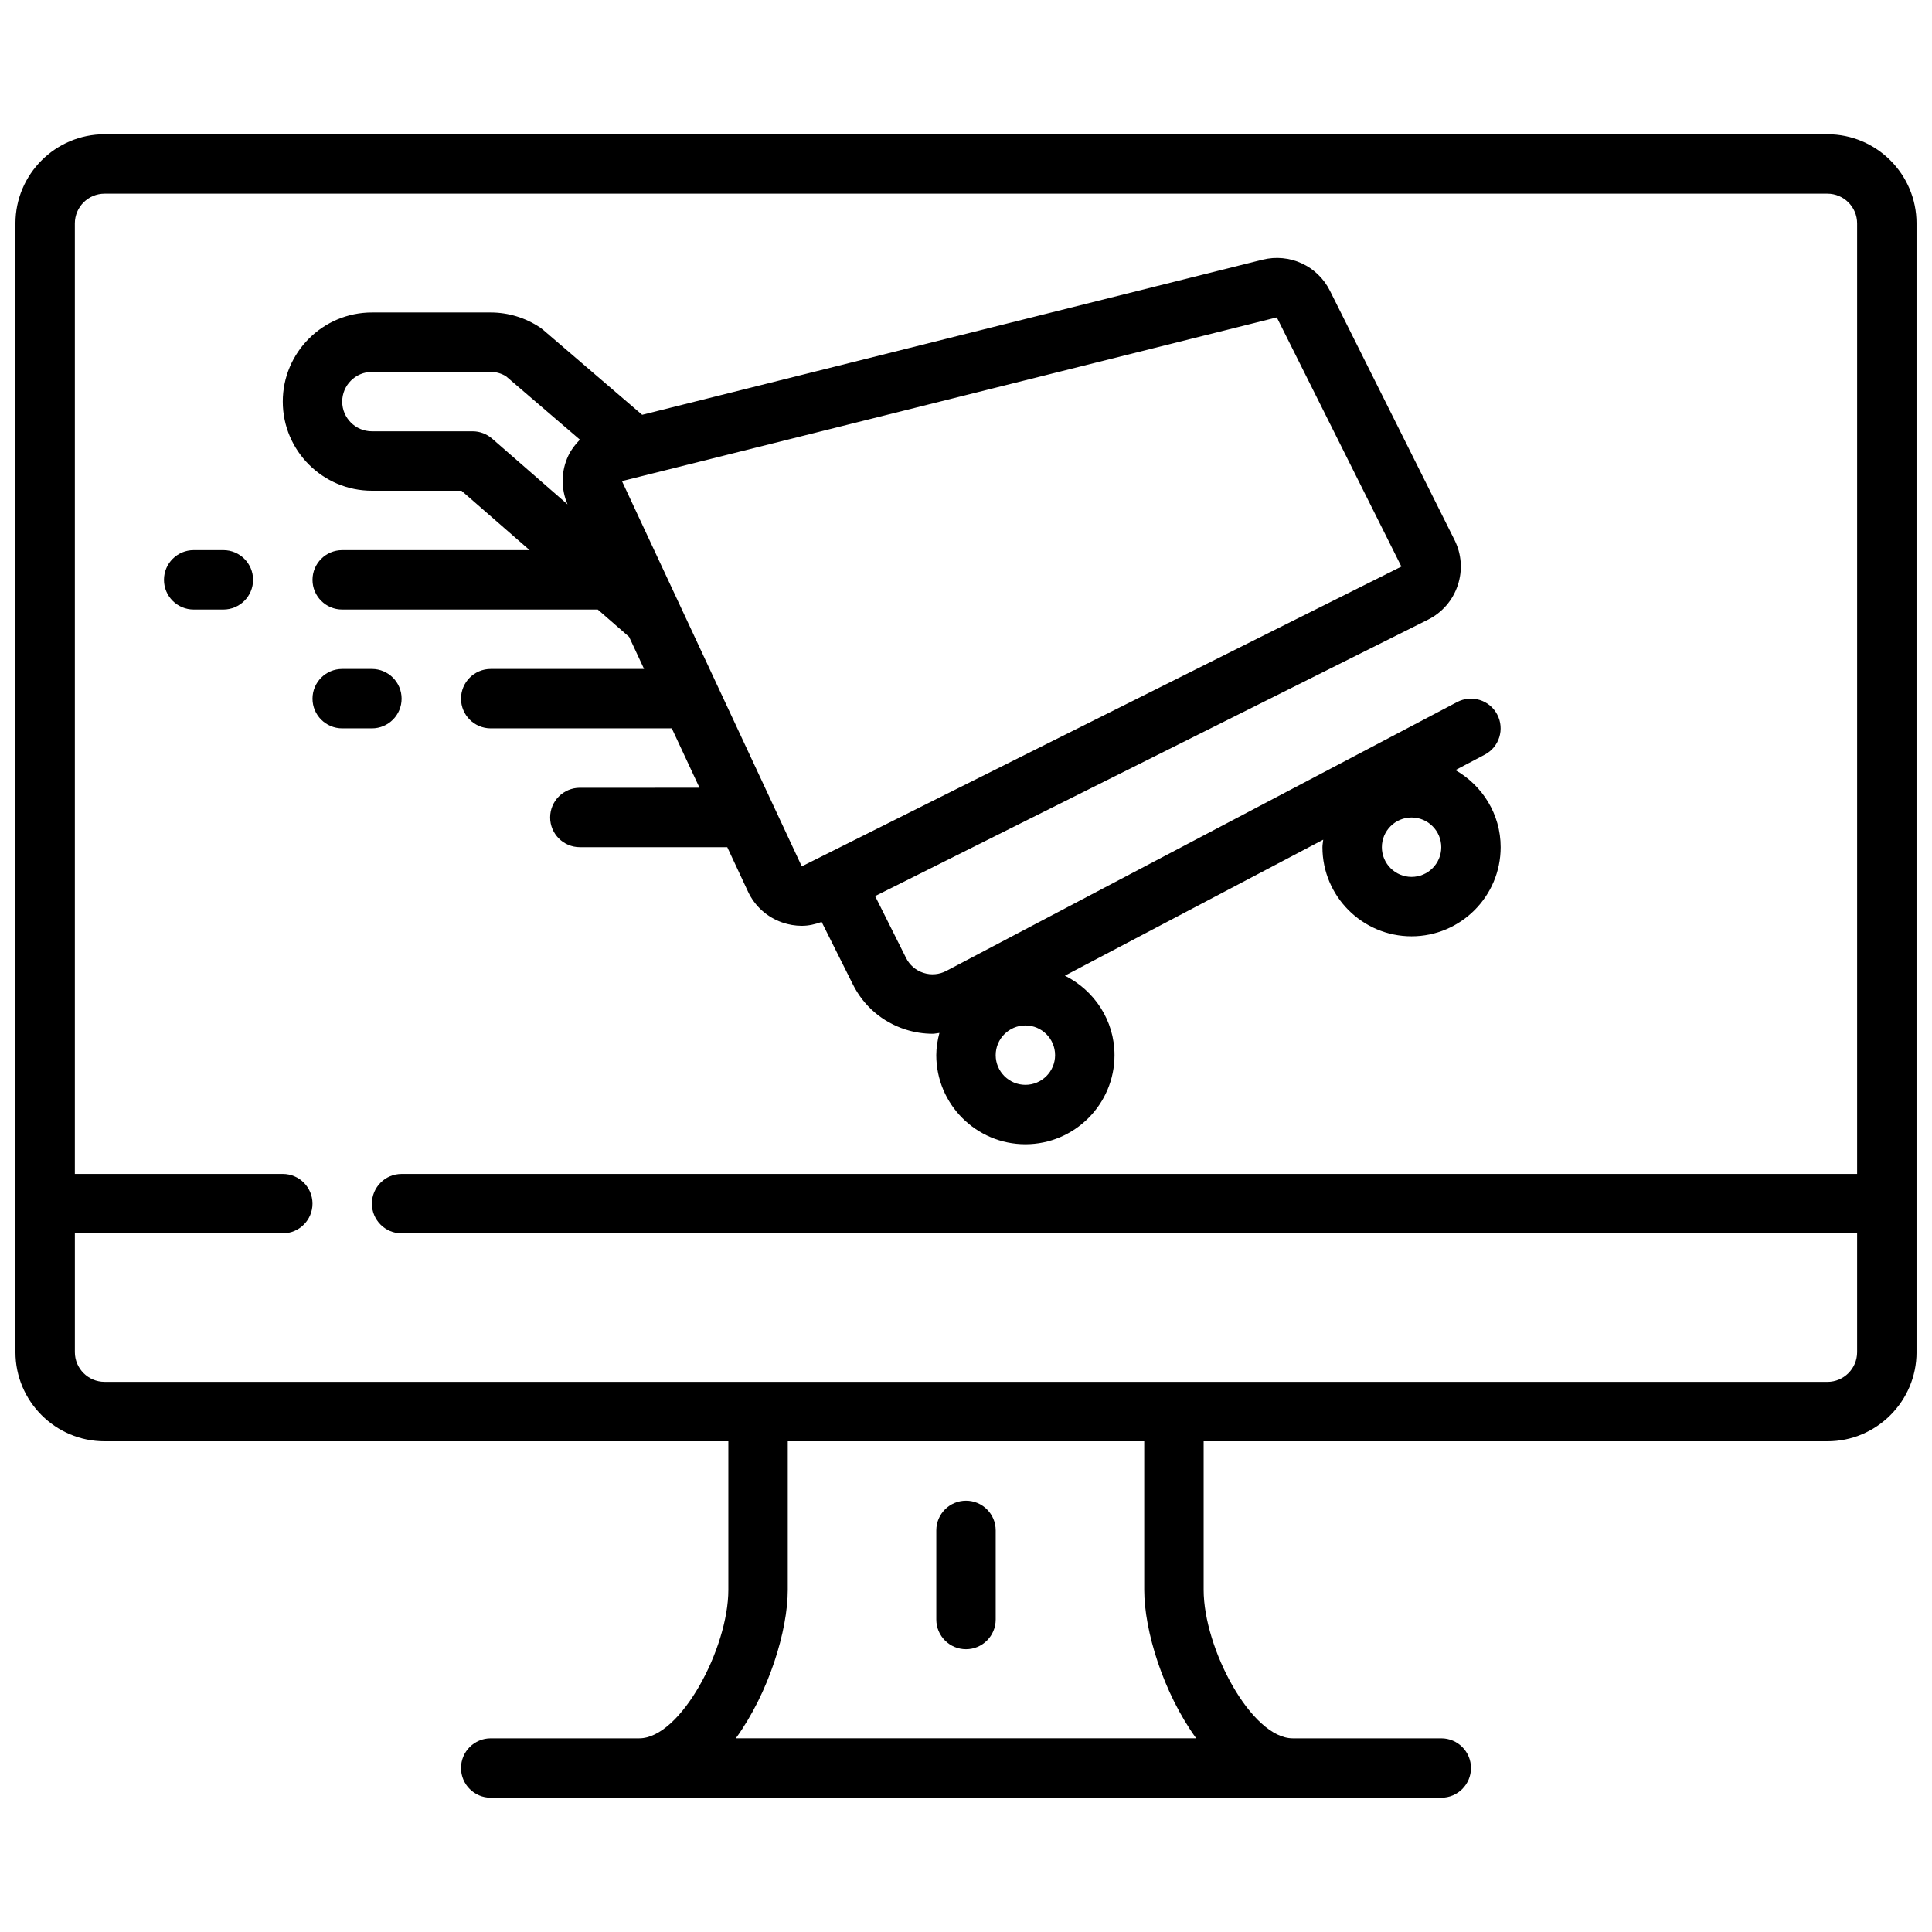
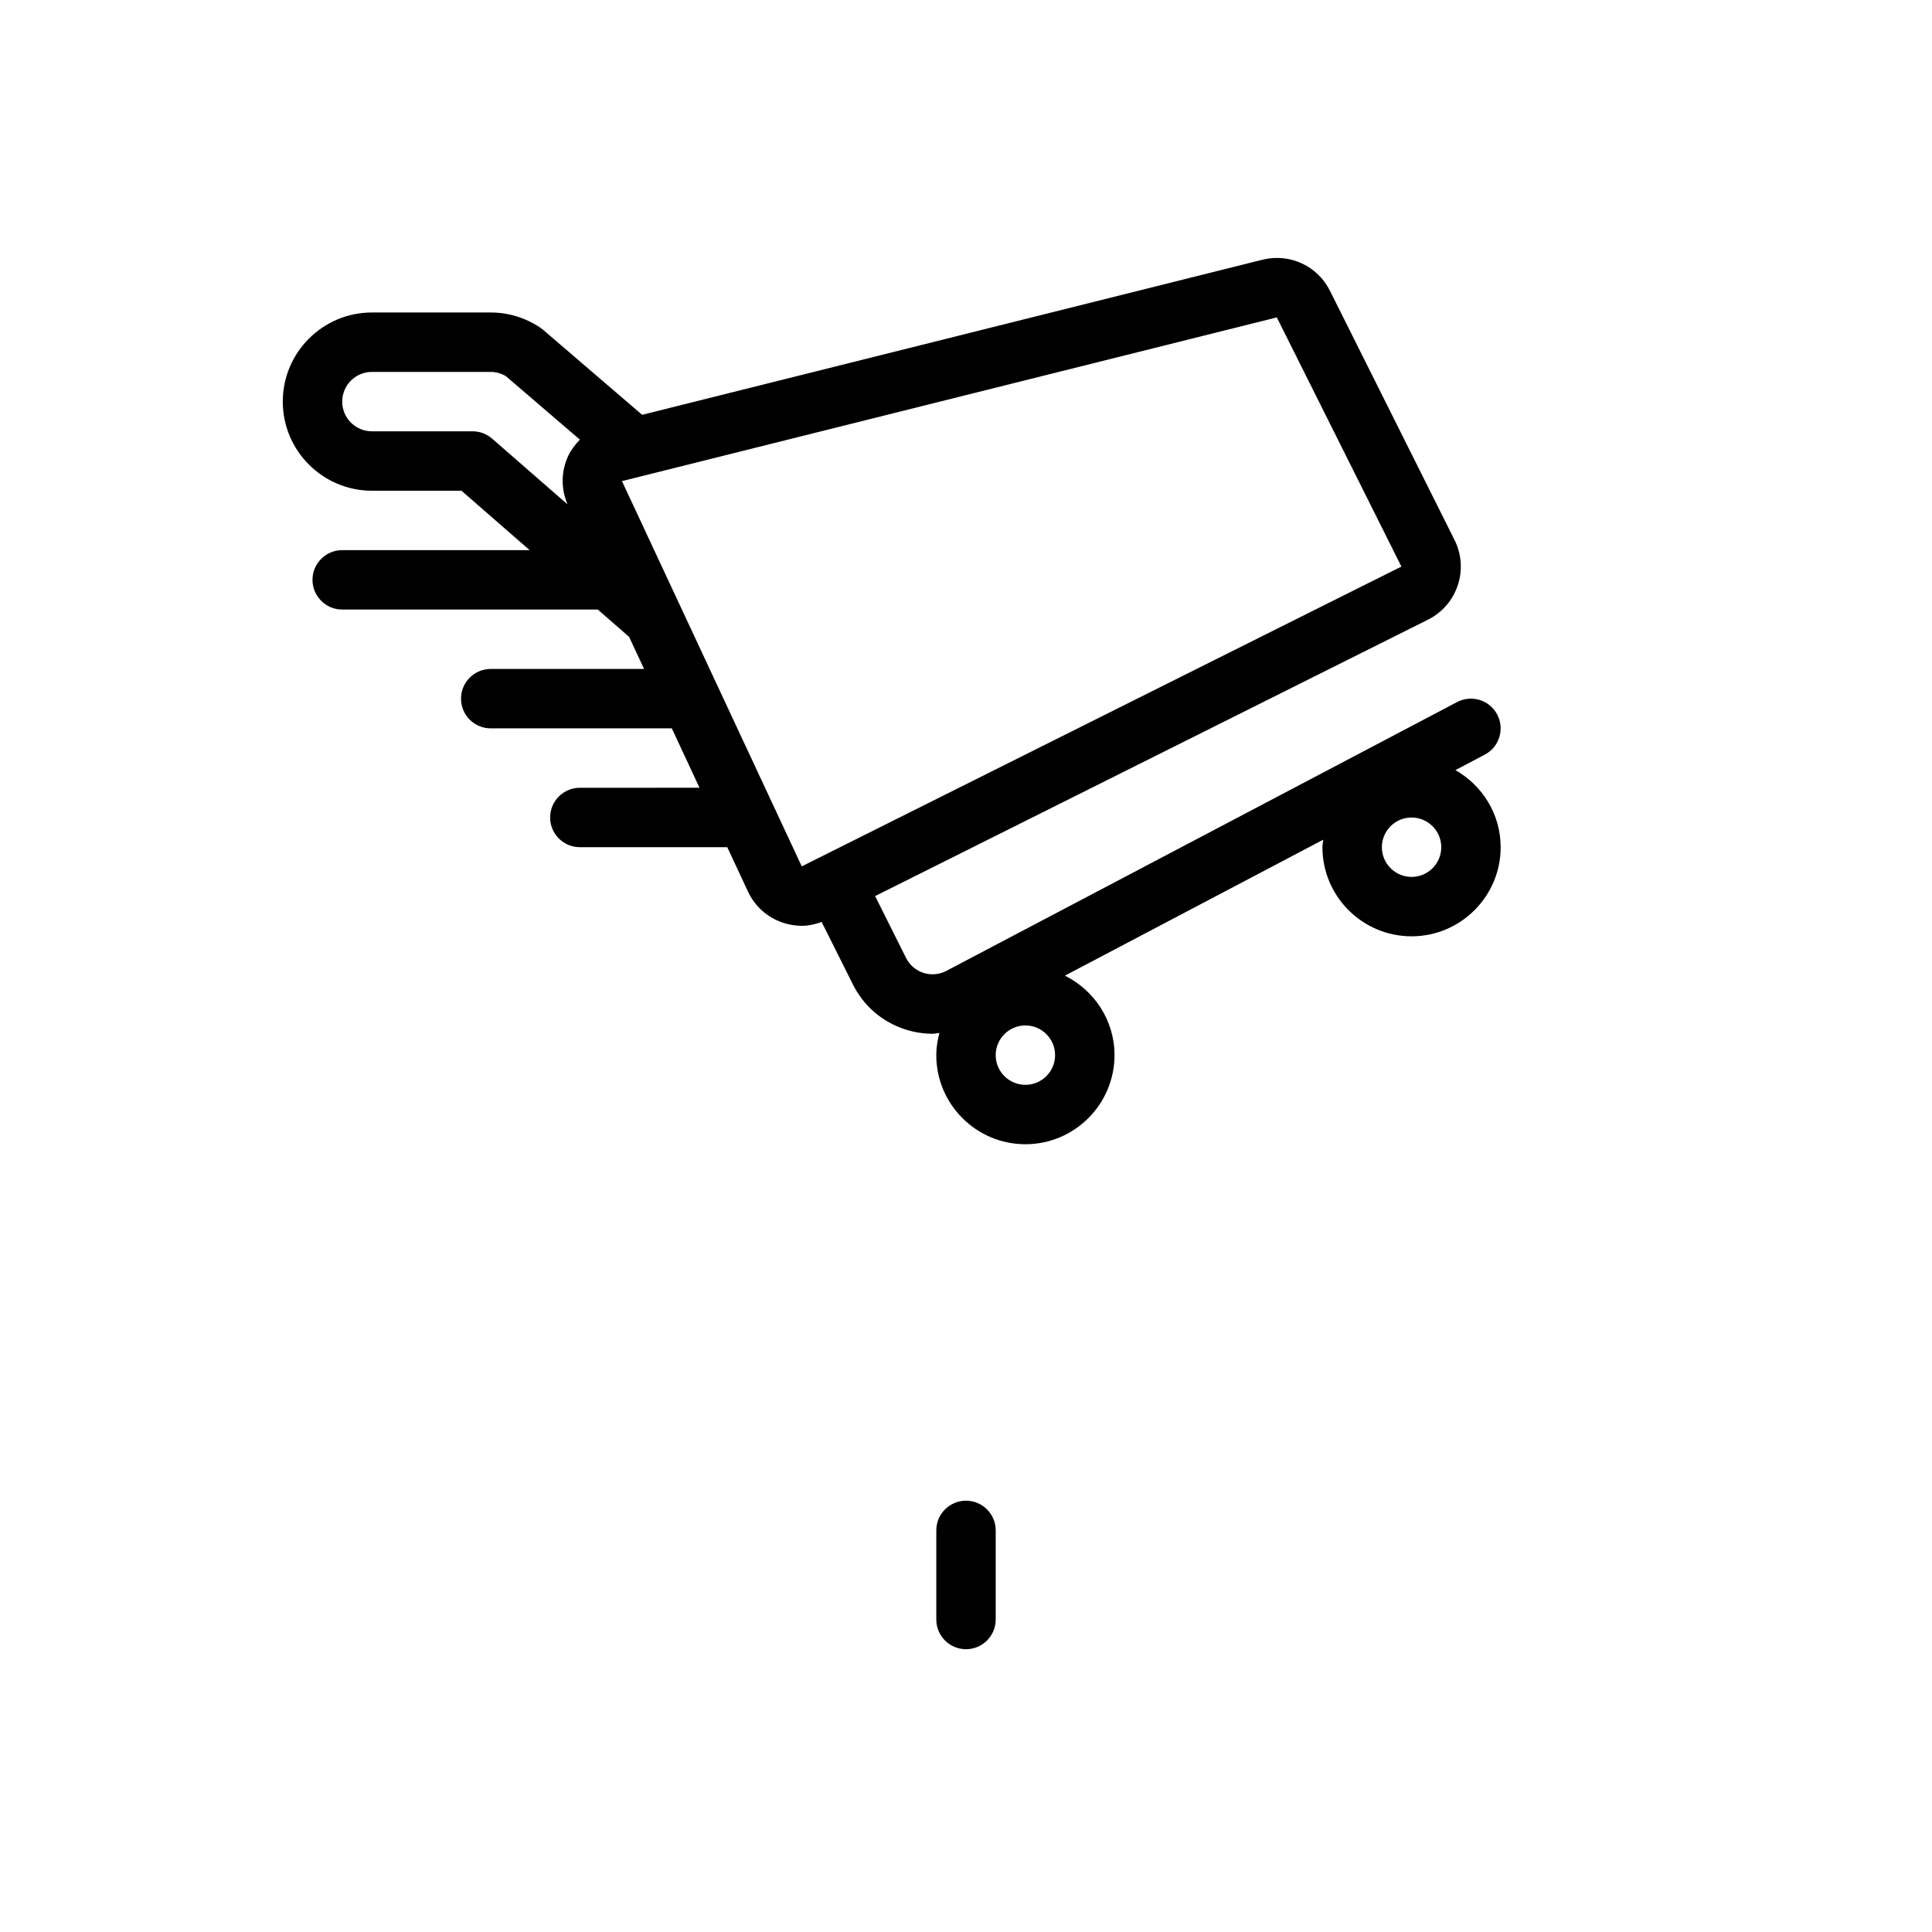
<svg xmlns="http://www.w3.org/2000/svg" width="800px" height="800px" version="1.1" viewBox="144 144 512 512">
  <defs>
    <clipPath id="a">
-       <path d="m148.09 179h503.81v442h-503.81z" />
-     </clipPath>
+       </clipPath>
  </defs>
  <g clip-path="url(#a)">
-     <path d="m628.29 179.58h-456.58c-13.02 0-23.617 10.594-23.617 23.617v299.14c0 13.02 10.598 23.617 23.617 23.617h165.31v39.359c0 15.539-12.668 39.359-23.617 39.359h-39.359c-4.344 0-7.871 3.527-7.871 7.871s3.527 7.871 7.871 7.871h251.91c4.344 0 7.871-3.527 7.871-7.871s-3.527-7.871-7.871-7.871h-39.359c-10.949 0-23.617-23.82-23.617-39.359v-39.359h165.31c13.02 0 23.617-10.598 23.617-23.617l-0.004-299.14c0-13.023-10.594-23.617-23.613-23.617zm-167.29 425.09h-122c8.77-12.117 13.766-28.551 13.766-39.359v-39.359h94.465v39.359c0 10.809 5 27.242 13.77 39.359zm167.29-94.465h-456.58c-4.336 0-7.871-3.535-7.871-7.871v-31.488h55.105c4.344 0 7.871-3.527 7.871-7.871s-3.527-7.871-7.871-7.871l-55.109-0.004v-251.9c0-4.336 3.535-7.871 7.871-7.871h456.58c4.336 0 7.871 3.535 7.871 7.871v251.91l-385.73-0.004c-4.344 0-7.871 3.527-7.871 7.871s3.527 7.871 7.871 7.871h385.73v31.488c0 4.34-3.535 7.875-7.871 7.875z" />
-   </g>
+     </g>
  <path d="m400 541.7c-4.344 0-7.871 3.527-7.871 7.871v23.617c0 4.344 3.527 7.871 7.871 7.871s7.871-3.527 7.871-7.871v-23.617c0-4.344-3.527-7.871-7.871-7.871z" />
  <path d="m266.3 274.05 18.059 15.742h-49.672c-4.344 0-7.871 3.527-7.871 7.871s3.527 7.871 7.871 7.871h67.73l8.297 7.234 3.973 8.512h-40.641c-4.344 0-7.871 3.527-7.871 7.871s3.527 7.871 7.871 7.871h47.988l7.344 15.742-31.715 0.004c-4.344 0-7.871 3.527-7.871 7.871s3.527 7.871 7.871 7.871h39.07l5.481 11.746c1.812 3.891 5.047 6.801 9.094 8.211 1.699 0.59 3.449 0.883 5.195 0.883 1.785 0 3.543-0.41 5.242-1.023l8.281 16.555c2.859 5.731 7.793 9.957 13.887 11.926 2.387 0.77 4.832 1.148 7.266 1.148 0.598 0 1.18-0.172 1.777-0.219-0.492 1.891-0.832 3.84-0.832 5.879 0 13.02 10.598 23.617 23.617 23.617 13.02 0 23.617-10.598 23.617-23.617 0-9.242-5.391-17.184-13.145-21.059l68.457-36.031c-0.066 0.672-0.211 1.309-0.211 1.988 0 13.02 10.598 23.617 23.617 23.617s23.617-10.598 23.617-23.617c0-8.777-4.863-16.359-11.988-20.43l7.777-4.094c3.848-2.023 5.32-6.785 3.297-10.637-2.016-3.84-6.769-5.32-10.637-3.297l-135.34 71.234c-1.891 0.992-4.055 1.18-6.078 0.527-2.031-0.652-3.668-2.062-4.621-3.977l-8.188-16.367 146.51-73.25c3.762-1.883 6.566-5.117 7.894-9.109 1.332-3.992 1.023-8.258-0.852-12.02l-33.016-66.039c-3.328-6.637-10.691-10.012-17.902-8.227l-164.37 41.102-26.277-22.547c-0.242-0.203-0.496-0.402-0.762-0.582-3.914-2.609-8.449-3.988-13.094-3.988h-31.488c-13.02 0-23.617 10.598-23.617 23.617 0 13.02 10.598 23.617 23.617 23.617zm251.78 102.34c-4.336 0-7.871-3.535-7.871-7.871 0-4.336 3.535-7.871 7.871-7.871s7.871 3.535 7.871 7.871c0 4.336-3.531 7.871-7.871 7.871zm-102.34 55.105c-4.336 0-7.871-3.535-7.871-7.871 0-4.336 3.535-7.871 7.871-7.871 4.336 0 7.871 3.535 7.871 7.871 0 4.336-3.535 7.871-7.871 7.871zm66.629-203.38 33.016 66.031-158.91 79.453-47.648-102.1zm-247.68 22.316c0-4.336 3.535-7.871 7.871-7.871h31.488c1.426 0 2.777 0.387 4.031 1.141l19.602 16.816c-1.211 1.234-2.289 2.606-3.055 4.211-1.953 4.102-2 8.777-0.227 12.934l-19.98-17.414c-1.434-1.258-3.269-1.945-5.172-1.945h-26.688c-4.34 0-7.871-3.535-7.871-7.871z" />
-   <path d="m203.2 289.79h-7.875c-4.344 0-7.871 3.527-7.871 7.871s3.527 7.871 7.871 7.871h7.871c4.344 0 7.871-3.527 7.871-7.871 0.004-4.344-3.523-7.871-7.867-7.871z" />
-   <path d="m250.43 329.15c0-4.344-3.527-7.871-7.871-7.871h-7.871c-4.344 0-7.871 3.527-7.871 7.871s3.527 7.871 7.871 7.871h7.871c4.344 0.004 7.871-3.523 7.871-7.871z" />
</svg>